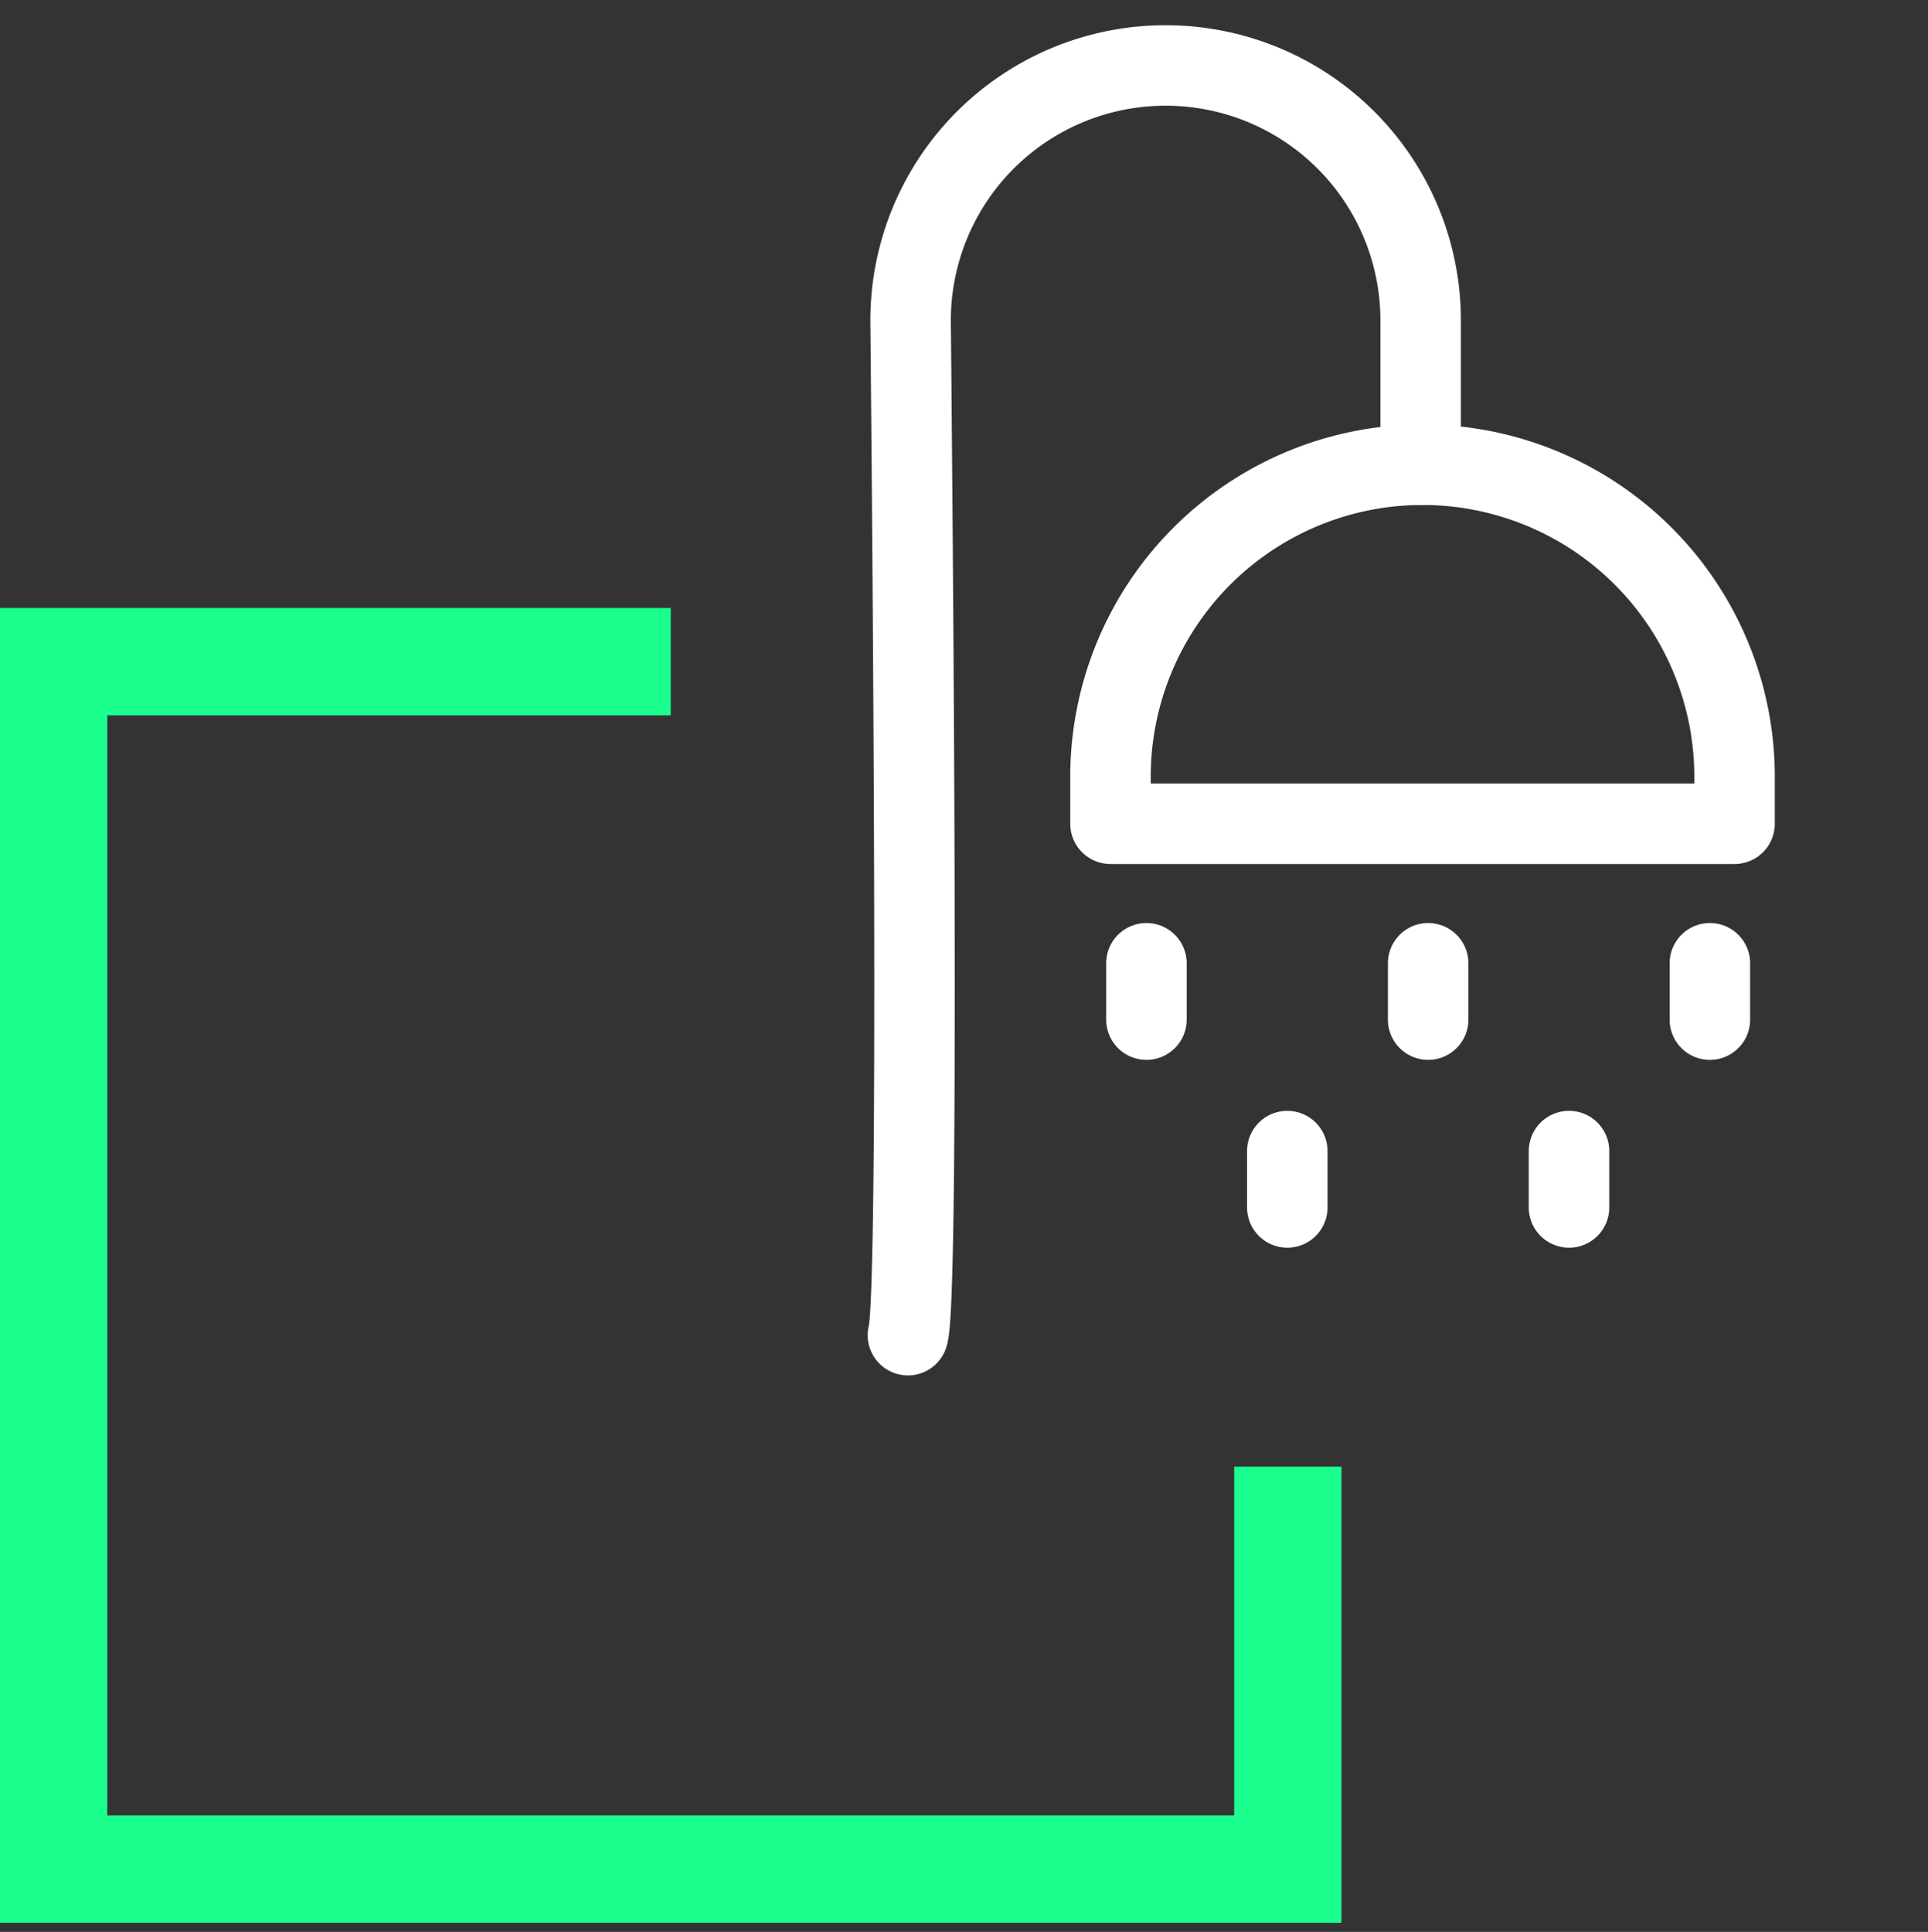
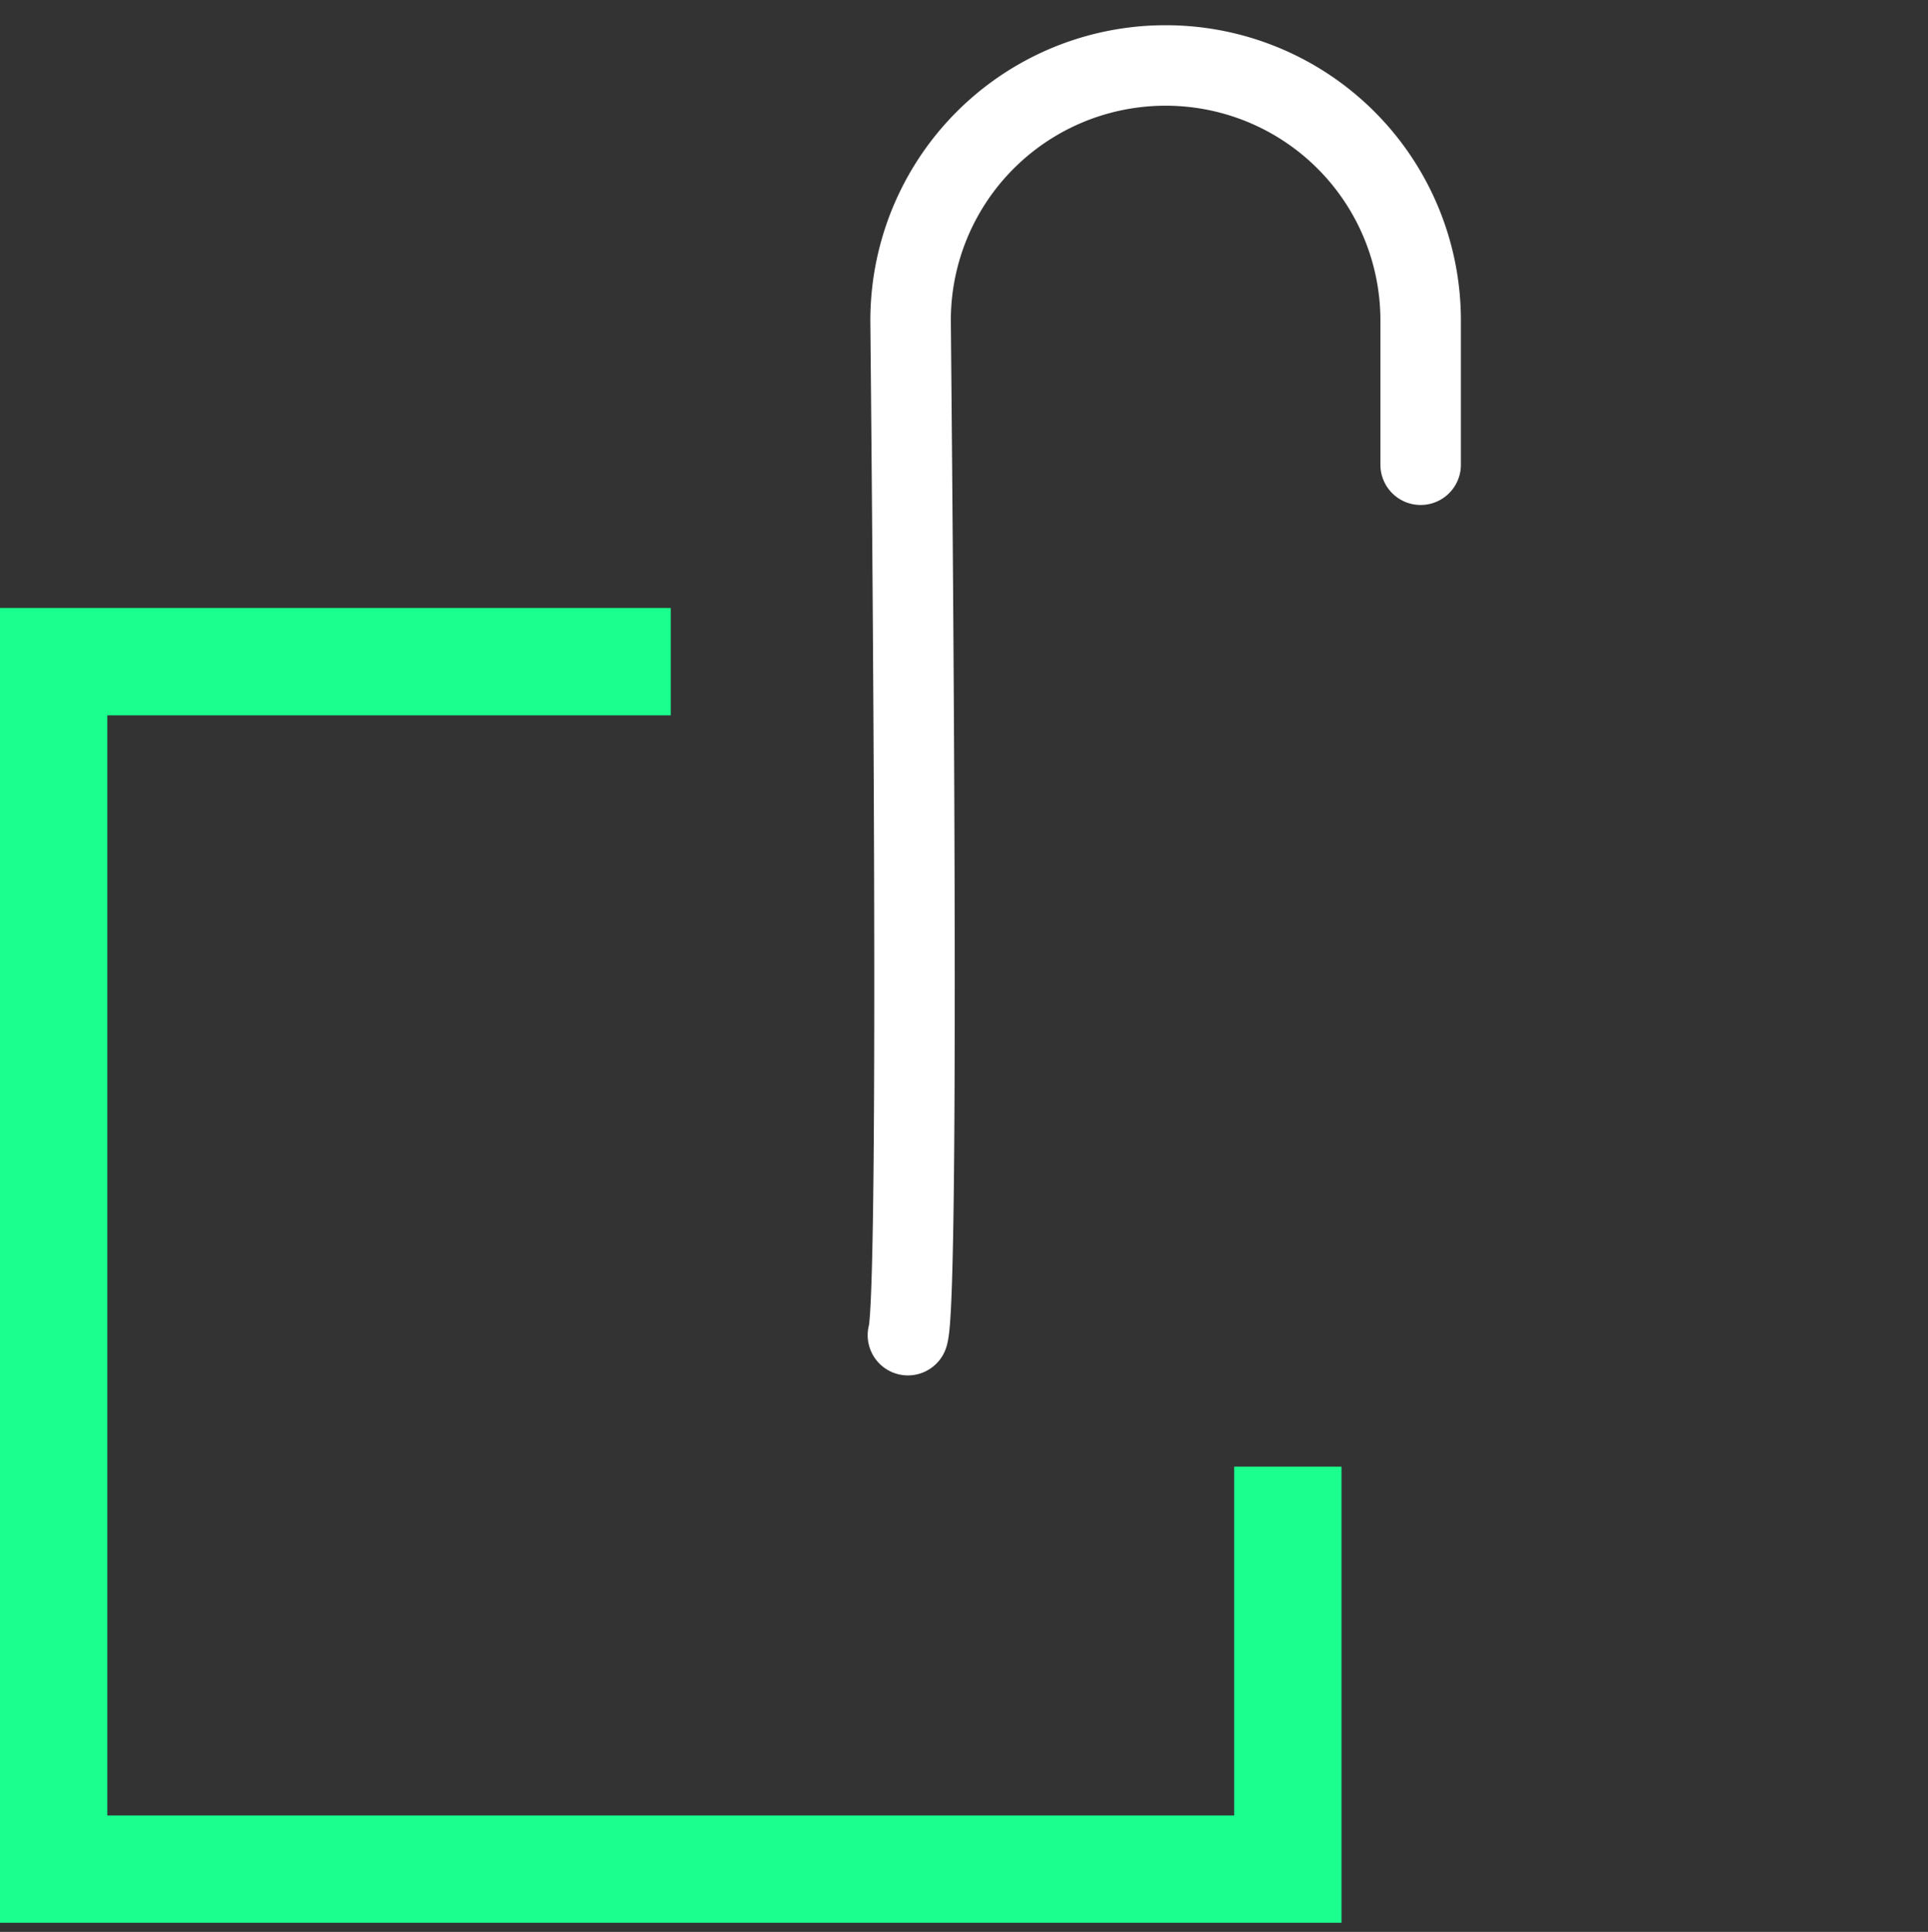
<svg xmlns="http://www.w3.org/2000/svg" id="Слой_1" data-name="Слой 1" viewBox="0 0 71.86 72">
  <rect x="0" y="0" width="71.86" height="72" fill="#333333" stroke="none" />
  <defs>
    <style>.cls-2{fill:none;stroke:#fff;stroke-linecap:round;stroke-linejoin:round;stroke-width:3px}</style>
  </defs>
  <g id="shower">
    <path d="M25 22.66H0v49h50v-17h-4v13H4v-41h21Z" style="fill:#1aff8d;fill-rule:evenodd" />
-     <path class="cls-2" d="M33.84 49.76c.39-1.21.23-24.25.1-37.73a9.5 9.5 0 0 1 9.51-9.59h0a9.5 9.5 0 0 1 9.5 9.5v5.38" />
-     <path class="cls-2" d="M53 17.32A11.63 11.63 0 0 1 64.65 29v1.7h0-23.26 0V29A11.63 11.63 0 0 1 53 17.32M42.73 35.9V38m10.5-2.1V38m-5.25 4.9V45m10.5-2.1V45m5.25-9.1V38" />
+     <path class="cls-2" d="M33.84 49.76c.39-1.21.23-24.25.1-37.73a9.5 9.5 0 0 1 9.51-9.59a9.5 9.5 0 0 1 9.5 9.5v5.38" />
  </g>
</svg>